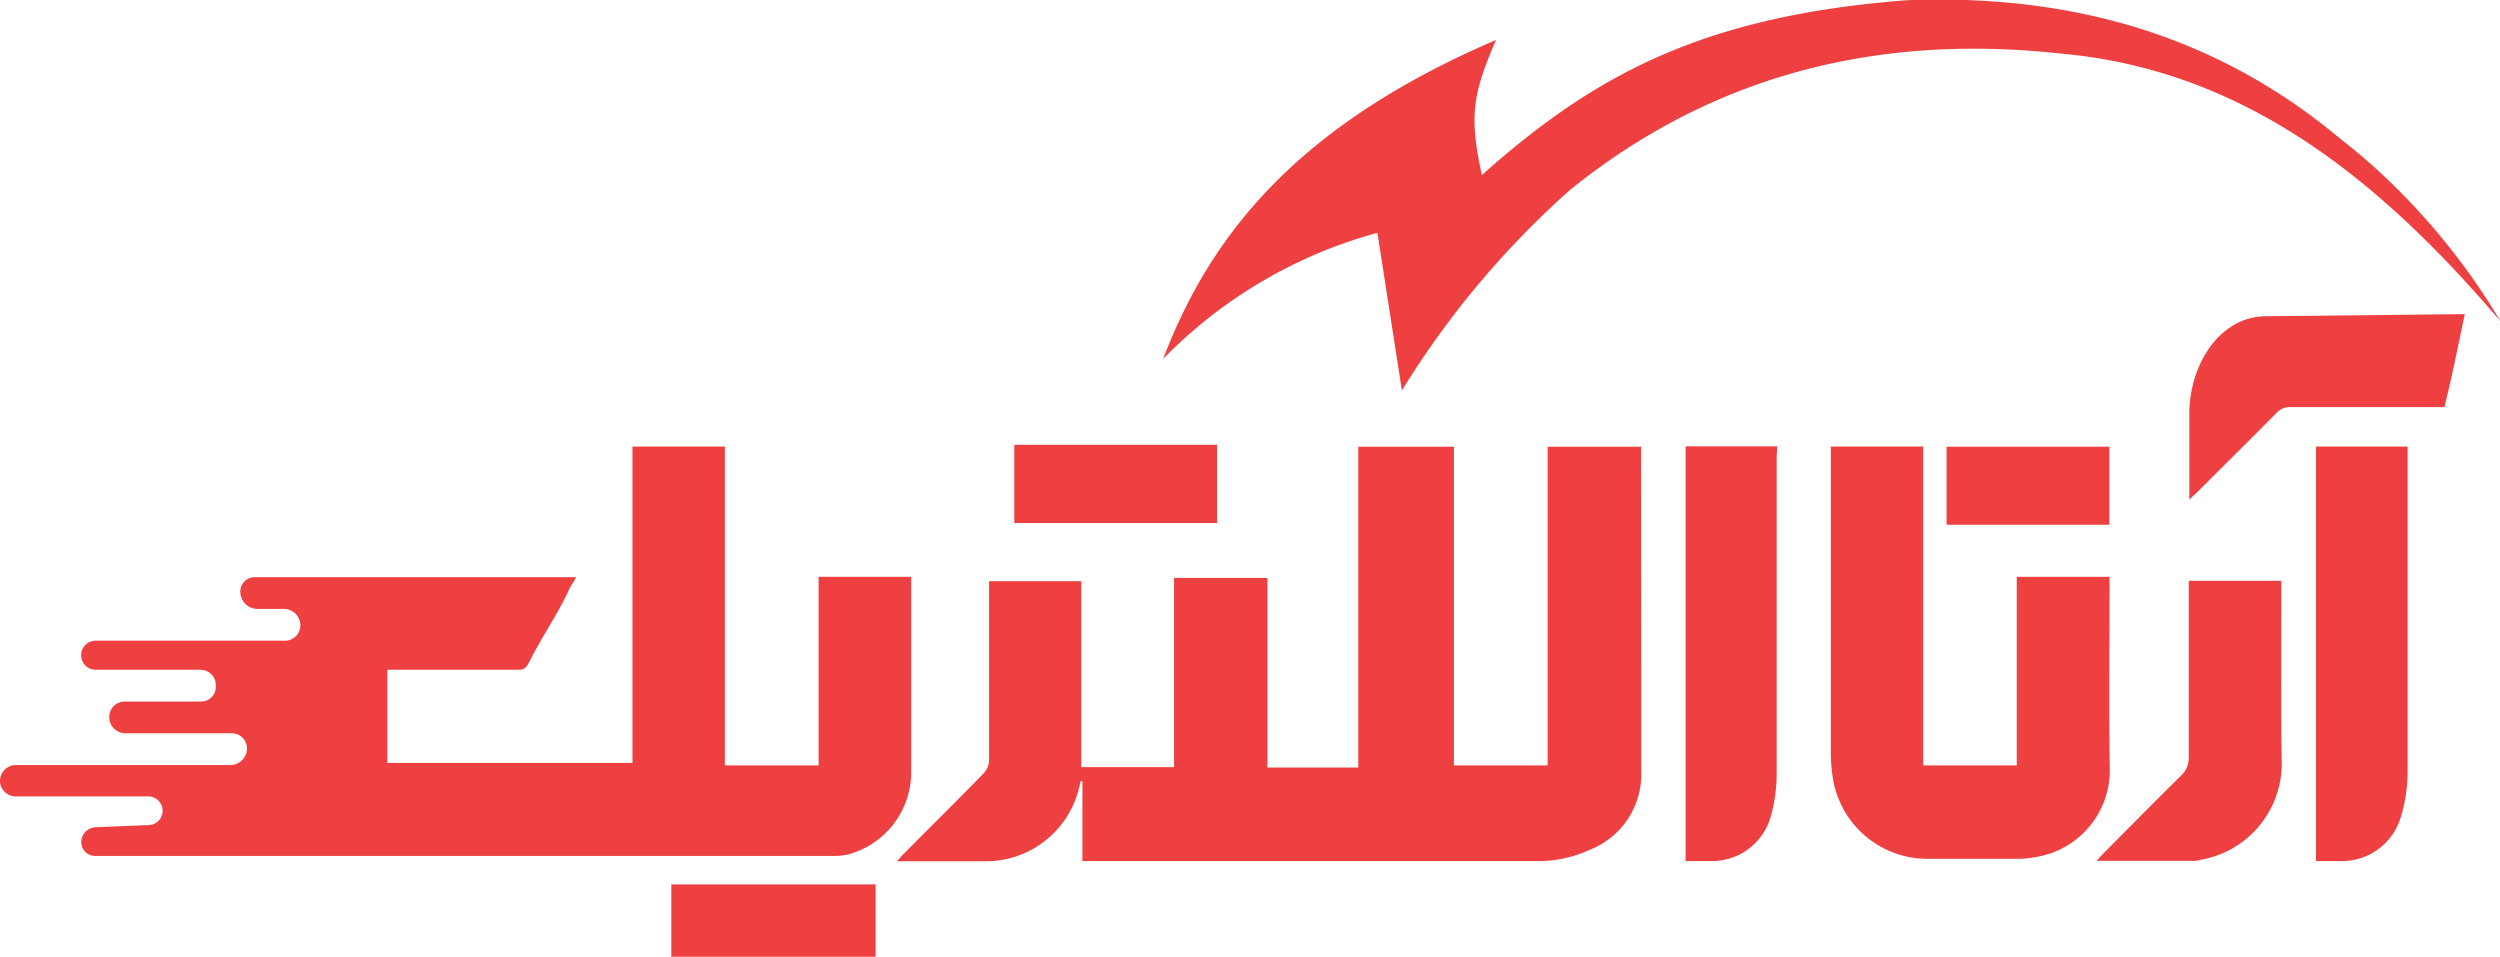
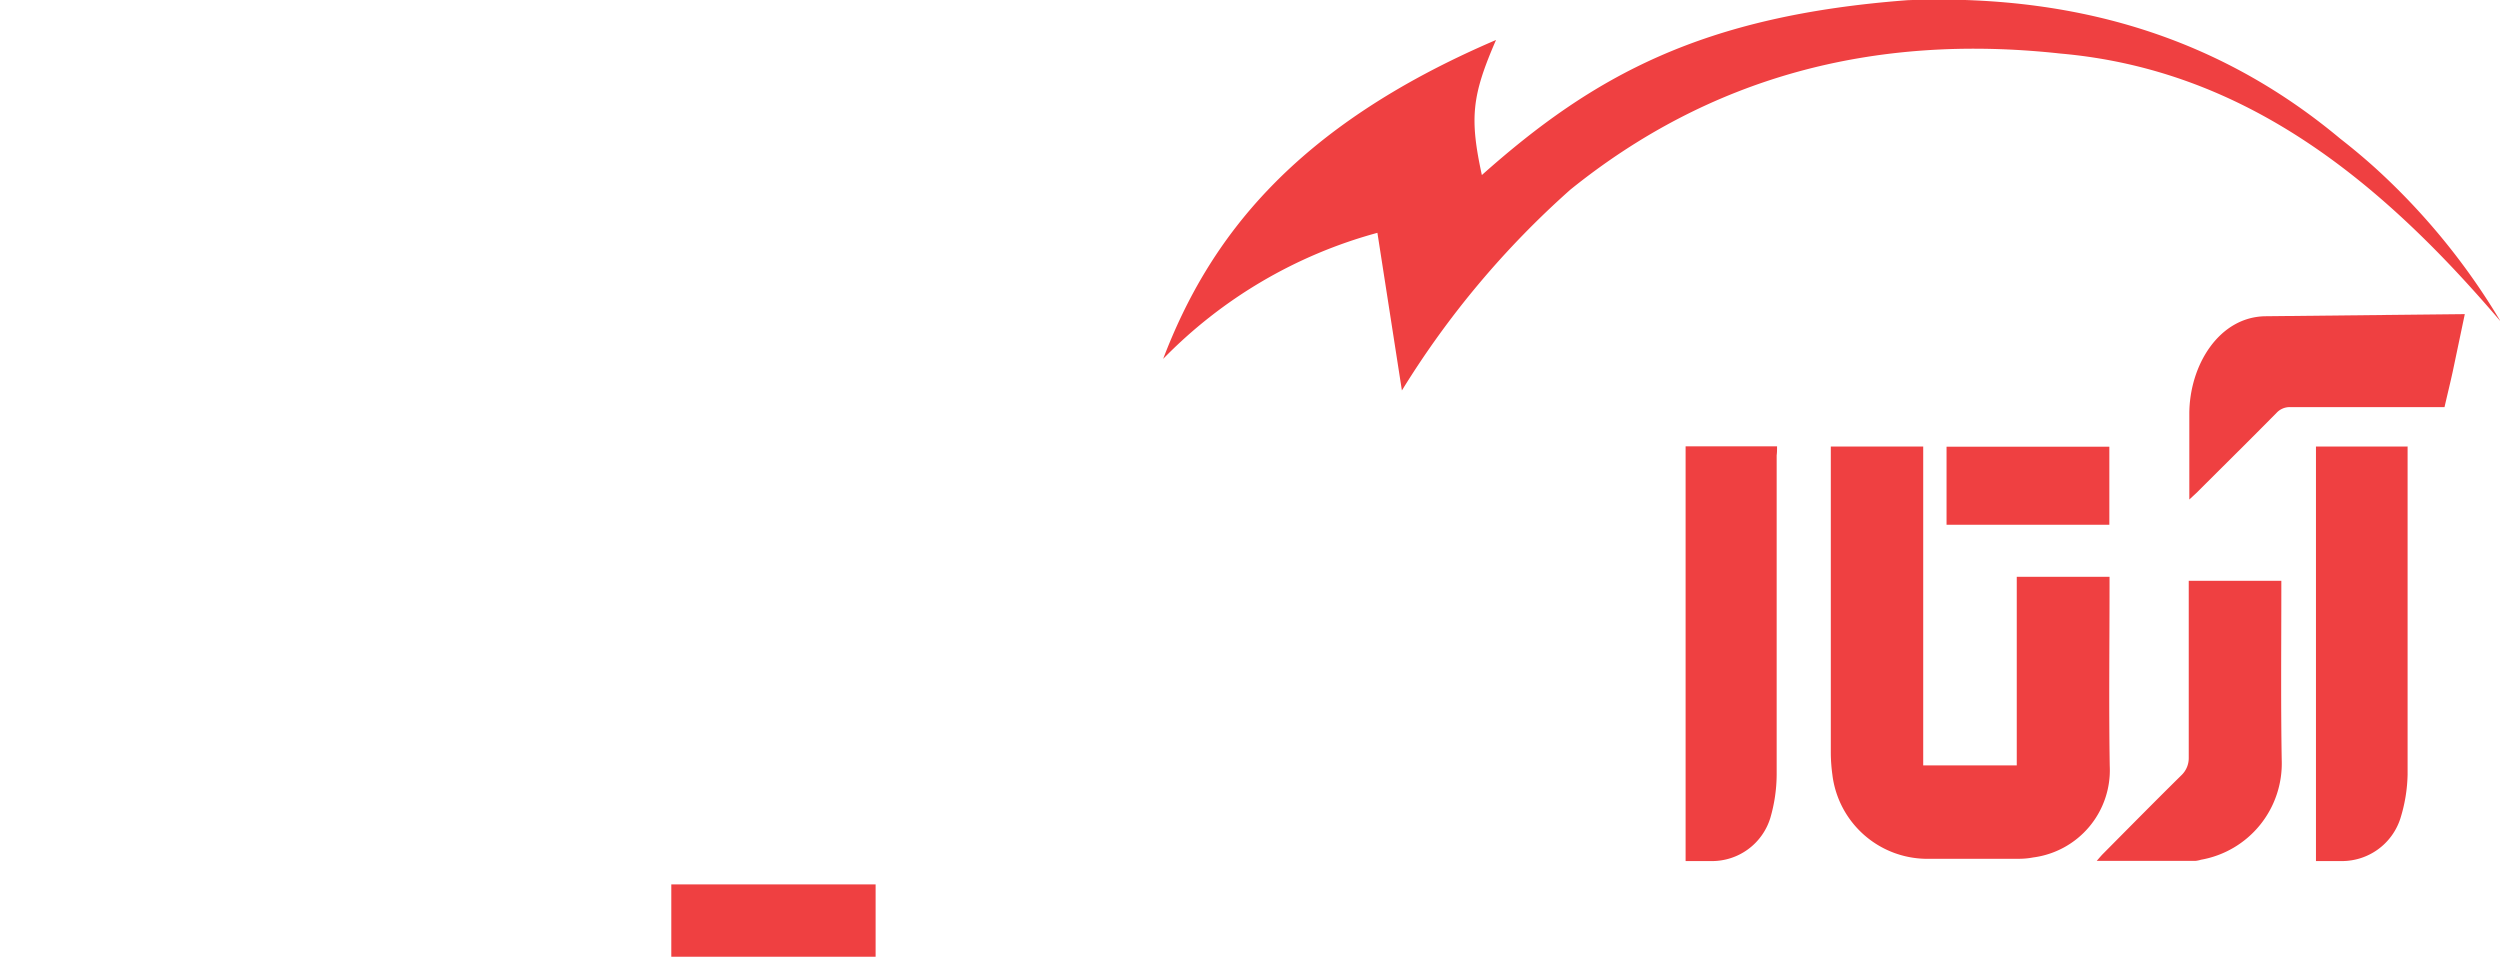
<svg xmlns="http://www.w3.org/2000/svg" id="Layer_1" data-name="Layer 1" viewBox="0 0 130.68 50.01">
  <path d="M72,12.16l1.28,8.24A46.92,46.92,0,0,1,82.09,9.9q10.83-8.73,25.62-7.11c9.64.85,16.73,6.64,23,14a35.09,35.09,0,0,0-6.53-8c-.61-.55-1.22-1.06-1.85-1.55C116.5,2.37,109.21-.36,99.71,0,89,.81,83.31,3.93,77.46,9.14c-.65-3-.52-4.16.74-7.06-10.58,4.53-15,10.38-17.4,16.67A24.69,24.69,0,0,1,72,12.16Z" transform="translate(0 0.01)" fill="#ef4041" />
-   <path d="M47.63,30.62v-.48H42.79V40h-4.9V23.33H33.06V39.87H20.25V35h.55c2.1,0,4.21,0,6.31,0,.4,0,.45-.21.73-.75.64-1.21,1.4-2.32,1.9-3.43.12-.27.27-.42.37-.66H13.31a.76.76,0,0,0-.75.75.91.91,0,0,0,.91.91h1.37a.86.86,0,0,1,.86.86.8.8,0,0,1-.8.8H5A.74.74,0,1,0,5,35h5.48a.8.8,0,0,1,.8.79v.11a.76.76,0,0,1-.76.76h-4a.81.81,0,0,0-.81.81.85.85,0,0,0,.85.85h5.56a.79.79,0,0,1,.79.79.87.87,0,0,1-.87.87H.84a.83.83,0,0,0-.84.83H0a.82.82,0,0,0,.82.81H7.75a.75.75,0,0,1,0,1.5L5,43.23a.78.78,0,0,0-.75.78.72.72,0,0,0,.73.72H21.81c7.3,0,14.6,0,21.91,0a2.79,2.79,0,0,0,.58-.07,4.45,4.45,0,0,0,3.33-4.38Z" transform="translate(0 0.01)" fill="#ef4041" />
  <path d="M114.44,21.63V26.1l.4-.37c1.39-1.39,2.79-2.77,4.17-4.17a.94.94,0,0,1,.69-.29h8.08c.15-.66.3-1.26.43-1.86l.63-3-10.4.11C116,16.54,114.44,19.08,114.44,21.63Z" transform="translate(0 0.01)" fill="#ef4041" />
  <rect x="35.09" y="46.23" width="10.68" height="3.78" fill="#ef4041" />
-   <path d="M85.78,23.34H80.9V40H76V23.34h-5V40.11H66.25V30.2H61.37v9.89H56.52V30.37H51.7v.52c0,3,0,5.91,0,8.86a1.05,1.05,0,0,1-.27.65c-1.39,1.43-2.81,2.83-4.22,4.25-.09.09-.18.2-.32.36h4.6a5,5,0,0,0,4.88-3.71l.12-.47.09,0V45h.54c7.77,0,15.54,0,23.31,0a6.39,6.39,0,0,0,2.67-.59,4.24,4.24,0,0,0,2.69-4.14Z" transform="translate(0 0.01)" fill="#ef4041" />
  <path d="M110.27,30.63v-.49h-4.85V40h-4.89V23.33H95.7v16a8.74,8.74,0,0,0,.08,1.14,5,5,0,0,0,5.11,4.41h4.62a3.94,3.94,0,0,0,.77-.07,4.6,4.6,0,0,0,4-4.79C110.23,36.9,110.27,33.77,110.27,30.63Z" transform="translate(0 0.01)" fill="#ef4041" />
  <path d="M92.89,23.32H88.11V45h1.34a3.19,3.19,0,0,0,3.09-2.26,8.24,8.24,0,0,0,.33-2.26c0-5.56,0-11.12,0-16.69C92.89,23.64,92.89,23.49,92.89,23.32Z" transform="translate(0 0.01)" fill="#ef4041" />
  <path d="M125.86,23.33h-4.8V45h1.34a3.21,3.21,0,0,0,3.07-2.22,8.2,8.2,0,0,0,.38-2.3c0-5.7,0-11.41,0-17.13Z" transform="translate(0 0.01)" fill="#ef4041" />
  <path d="M119.25,30.84v-.49h-4.84v.54c0,2.91,0,5.82,0,8.73a1.23,1.23,0,0,1-.36.87c-1.38,1.36-2.74,2.74-4.11,4.12-.1.1-.2.22-.34.38h5.16a1.5,1.5,0,0,0,.29-.06,5.11,5.11,0,0,0,4.22-5.22C119.22,36.74,119.25,33.79,119.25,30.84Z" transform="translate(0 0.01)" fill="#ef4041" />
-   <rect x="53.02" y="23.25" width="10.6" height="4.09" fill="#ef4041" />
  <rect x="101.75" y="23.35" width="8.51" height="4.08" fill="#ef4041" />
</svg>